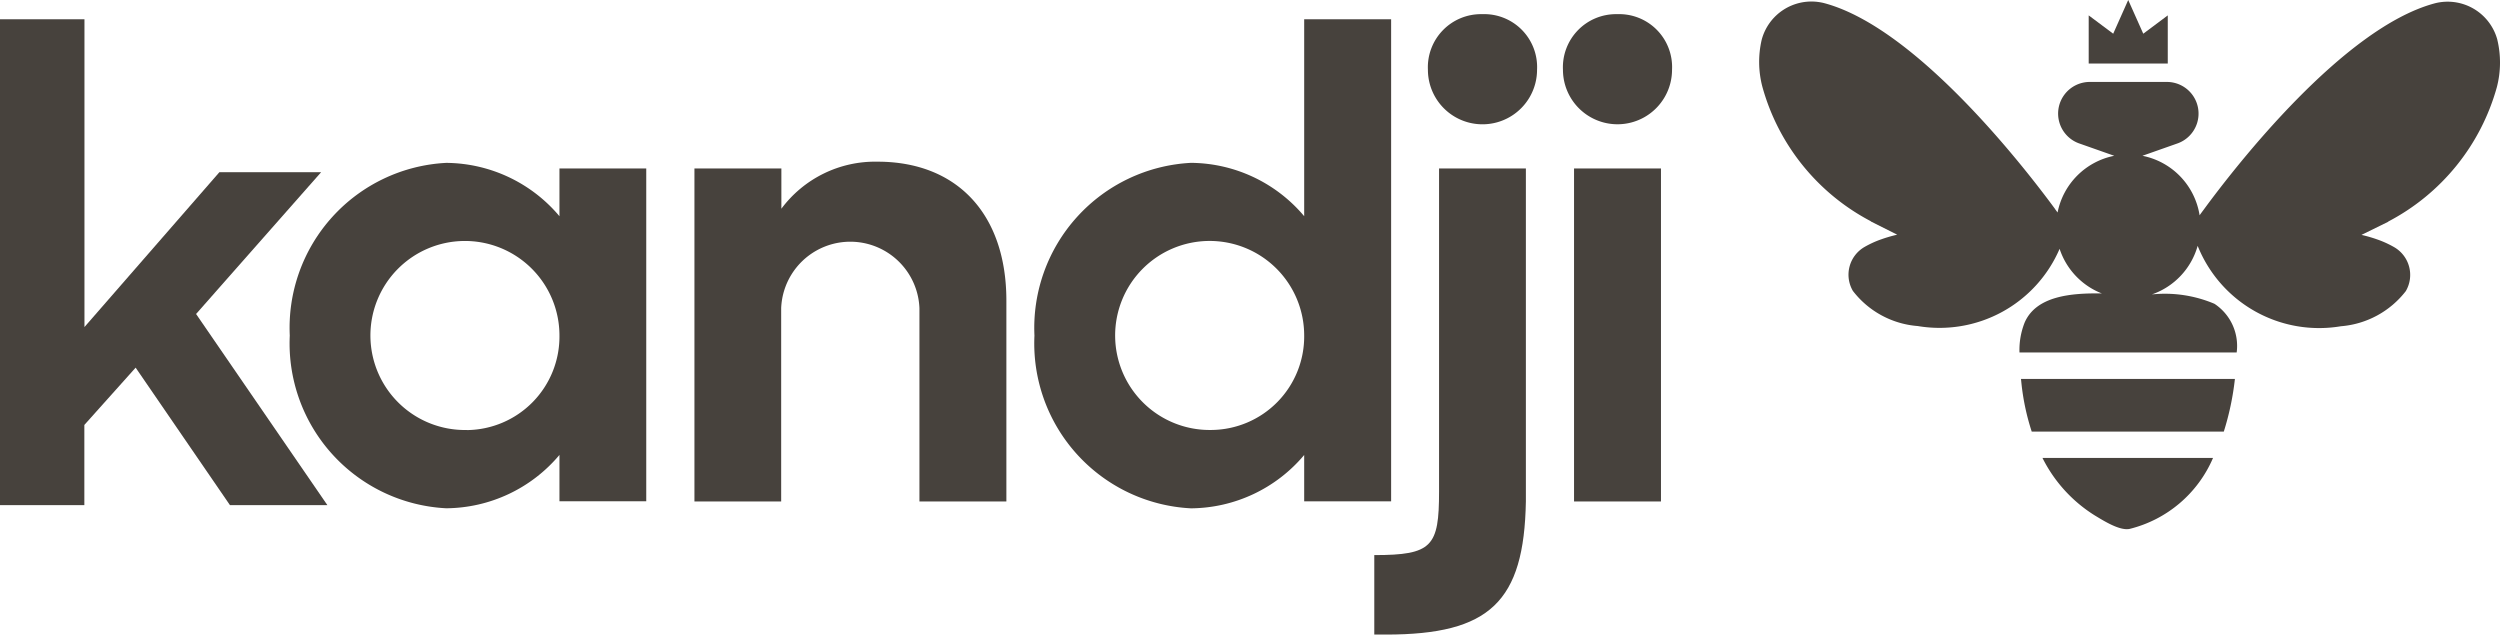
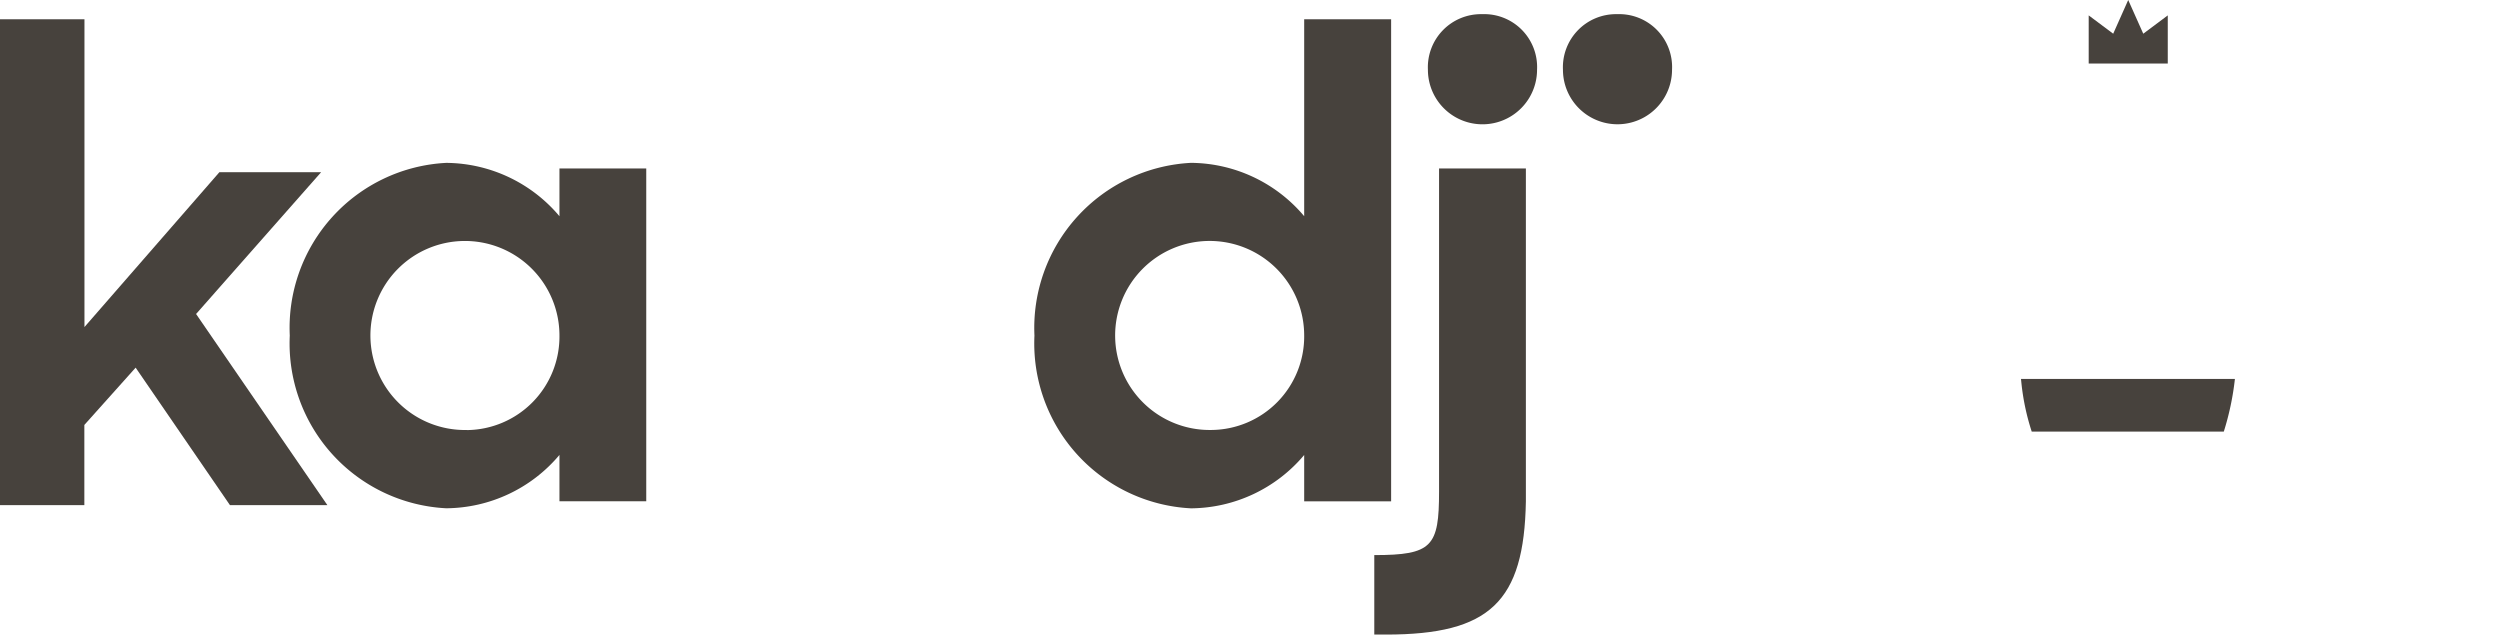
<svg xmlns="http://www.w3.org/2000/svg" id="_6ornrjlt09hmgt50757" data-name="6ornrjlt09hmgt50757" width="87.733" height="22.269" viewBox="0 0 87.733 22.269">
  <g id="Group_32" data-name="Group 32">
    <path id="Path_43" data-name="Path 43" d="M305.517,2.75A1.857,1.857,0,0,1,307.44,4.7a1.914,1.914,0,1,1-3.828,0A1.864,1.864,0,0,1,305.517,2.75Z" transform="translate(-248.763 -2.253)" fill="#47423d" />
    <path id="Path_44" data-name="Path 44" d="M279.287,2.75A1.857,1.857,0,0,1,281.212,4.7a1.915,1.915,0,1,1-3.83,0A1.864,1.864,0,0,1,279.287,2.75Z" transform="translate(-227.272 -2.253)" fill="#47423d" />
    <path id="Path_45" data-name="Path 45" d="M210.4,3.75v6.91a5.239,5.239,0,0,0-3.974-1.872,5.8,5.8,0,0,0-5.492,6.063,5.794,5.794,0,0,0,5.492,6.061A5.239,5.239,0,0,0,210.4,19.04v1.626h3.051V3.75Zm-3.252,14.412a3.317,3.317,0,1,1,3.252-3.317,3.281,3.281,0,0,1-3.246,3.317Z" transform="translate(-164.632 -3.073)" fill="#47423d" />
    <path id="Path_46" data-name="Path 46" d="M269.243,32.73V44.068c0,1.926-.238,2.229-2.273,2.229v2.789h.412c3.64,0,4.845-1.147,4.908-4.672h0V32.73Z" transform="translate(-218.742 -26.817)" fill="#47423d" />
-     <path id="Path_47" data-name="Path 47" d="M141.326,31.406a4.1,4.1,0,0,0-3.375,1.651V31.645H134.9V43.329h3.044V36.544h0a2.428,2.428,0,0,1,4.852,0h0v6.785h3.051V36.284C145.847,33.225,144.1,31.406,141.326,31.406Z" transform="translate(-110.53 -25.732)" fill="#47423d" />
-     <path id="Path_48" data-name="Path 48" d="M305.77,32.73h3.051V44.414H305.77Z" transform="translate(-250.532 -26.817)" fill="#47423d" />
    <path id="Path_49" data-name="Path 49" d="M65.754,31.837v1.675A5.239,5.239,0,0,0,61.78,31.64,5.794,5.794,0,0,0,56.29,37.7a5.792,5.792,0,0,0,5.49,6.061,5.239,5.239,0,0,0,3.974-1.872v1.626H68.8V31.837ZM62.5,41.014A3.317,3.317,0,1,1,65.754,37.7a3.281,3.281,0,0,1-3.246,3.317Z" transform="translate(-46.121 -25.924)" fill="#47423d" />
    <path id="Path_50" data-name="Path 50" d="M4.76,15.975l-1.8,2.011V20.8H0V3.75H2.964v10.8L7.7,9.115h3.57L6.881,14.092,11.489,20.8H8.07Z" transform="translate(0 -3.073)" fill="#47423d" />
-     <path id="Path_51" data-name="Path 51" d="M367.626,1.638A1.807,1.807,0,0,0,365.615.322a1.765,1.765,0,0,0-.211.045c-3.19.873-6.919,5.651-8.064,7.208h0l-.009.013c-.06.079-.11.148-.154.21a2.529,2.529,0,0,0-2.007-2.088l1.2-.423A1.111,1.111,0,0,0,356,3.119h-2.648a1.111,1.111,0,0,0-.37,2.168l1.2.423A2.529,2.529,0,0,0,352.193,7.7l-.085-.116L352.1,7.57h0c-1.145-1.557-4.878-6.335-8.064-7.208a1.765,1.765,0,0,0-.211-.045,1.806,1.806,0,0,0-2.014,1.315,3.431,3.431,0,0,0,.022,1.655,7.612,7.612,0,0,0,3.814,4.724h-.014l.932.468h0a5,5,0,0,0-.556.161,3.5,3.5,0,0,0-.6.275,1.125,1.125,0,0,0-.4,1.536,3.18,3.18,0,0,0,2.278,1.234,4.586,4.586,0,0,0,4.977-2.71,2.529,2.529,0,0,0,1.483,1.566c-1.084-.018-2.305.09-2.71,1.022a2.611,2.611,0,0,0-.181,1.05h7.622a1.769,1.769,0,0,0-.78-1.709,4.452,4.452,0,0,0-2.195-.329,2.529,2.529,0,0,0,1.606-1.705,4.591,4.591,0,0,0,5.027,2.822,3.2,3.2,0,0,0,2.278-1.234,1.125,1.125,0,0,0-.4-1.536,3.5,3.5,0,0,0-.6-.275,5,5,0,0,0-.556-.161h0l.945-.464h-.014A7.62,7.62,0,0,0,367.609,3.3a3.432,3.432,0,0,0,.016-1.662Z" transform="translate(-279.986 -0.243)" fill="#47423d" />
    <path id="Path_52" data-name="Path 52" d="M392.616,73.775a8.212,8.212,0,0,0,.361,1.693h6.74a9.646,9.646,0,0,0,.39-1.848H392.6Z" transform="translate(-321.677 -60.321)" fill="#47423d" />
-     <path id="Path_53" data-name="Path 53" d="M398.618,90.985c.278.166.862.542,1.214.464a4.311,4.311,0,0,0,2.923-2.489H396.77A5.026,5.026,0,0,0,398.618,90.985Z" transform="translate(-325.093 -72.889)" fill="#47423d" />
    <path id="Path_54" data-name="Path 54" d="M408.525.54l-.86.643L407.137,0l-.527,1.183L405.75.54V2.229h2.775Z" transform="translate(-332.451)" fill="#47423d" />
  </g>
</svg>